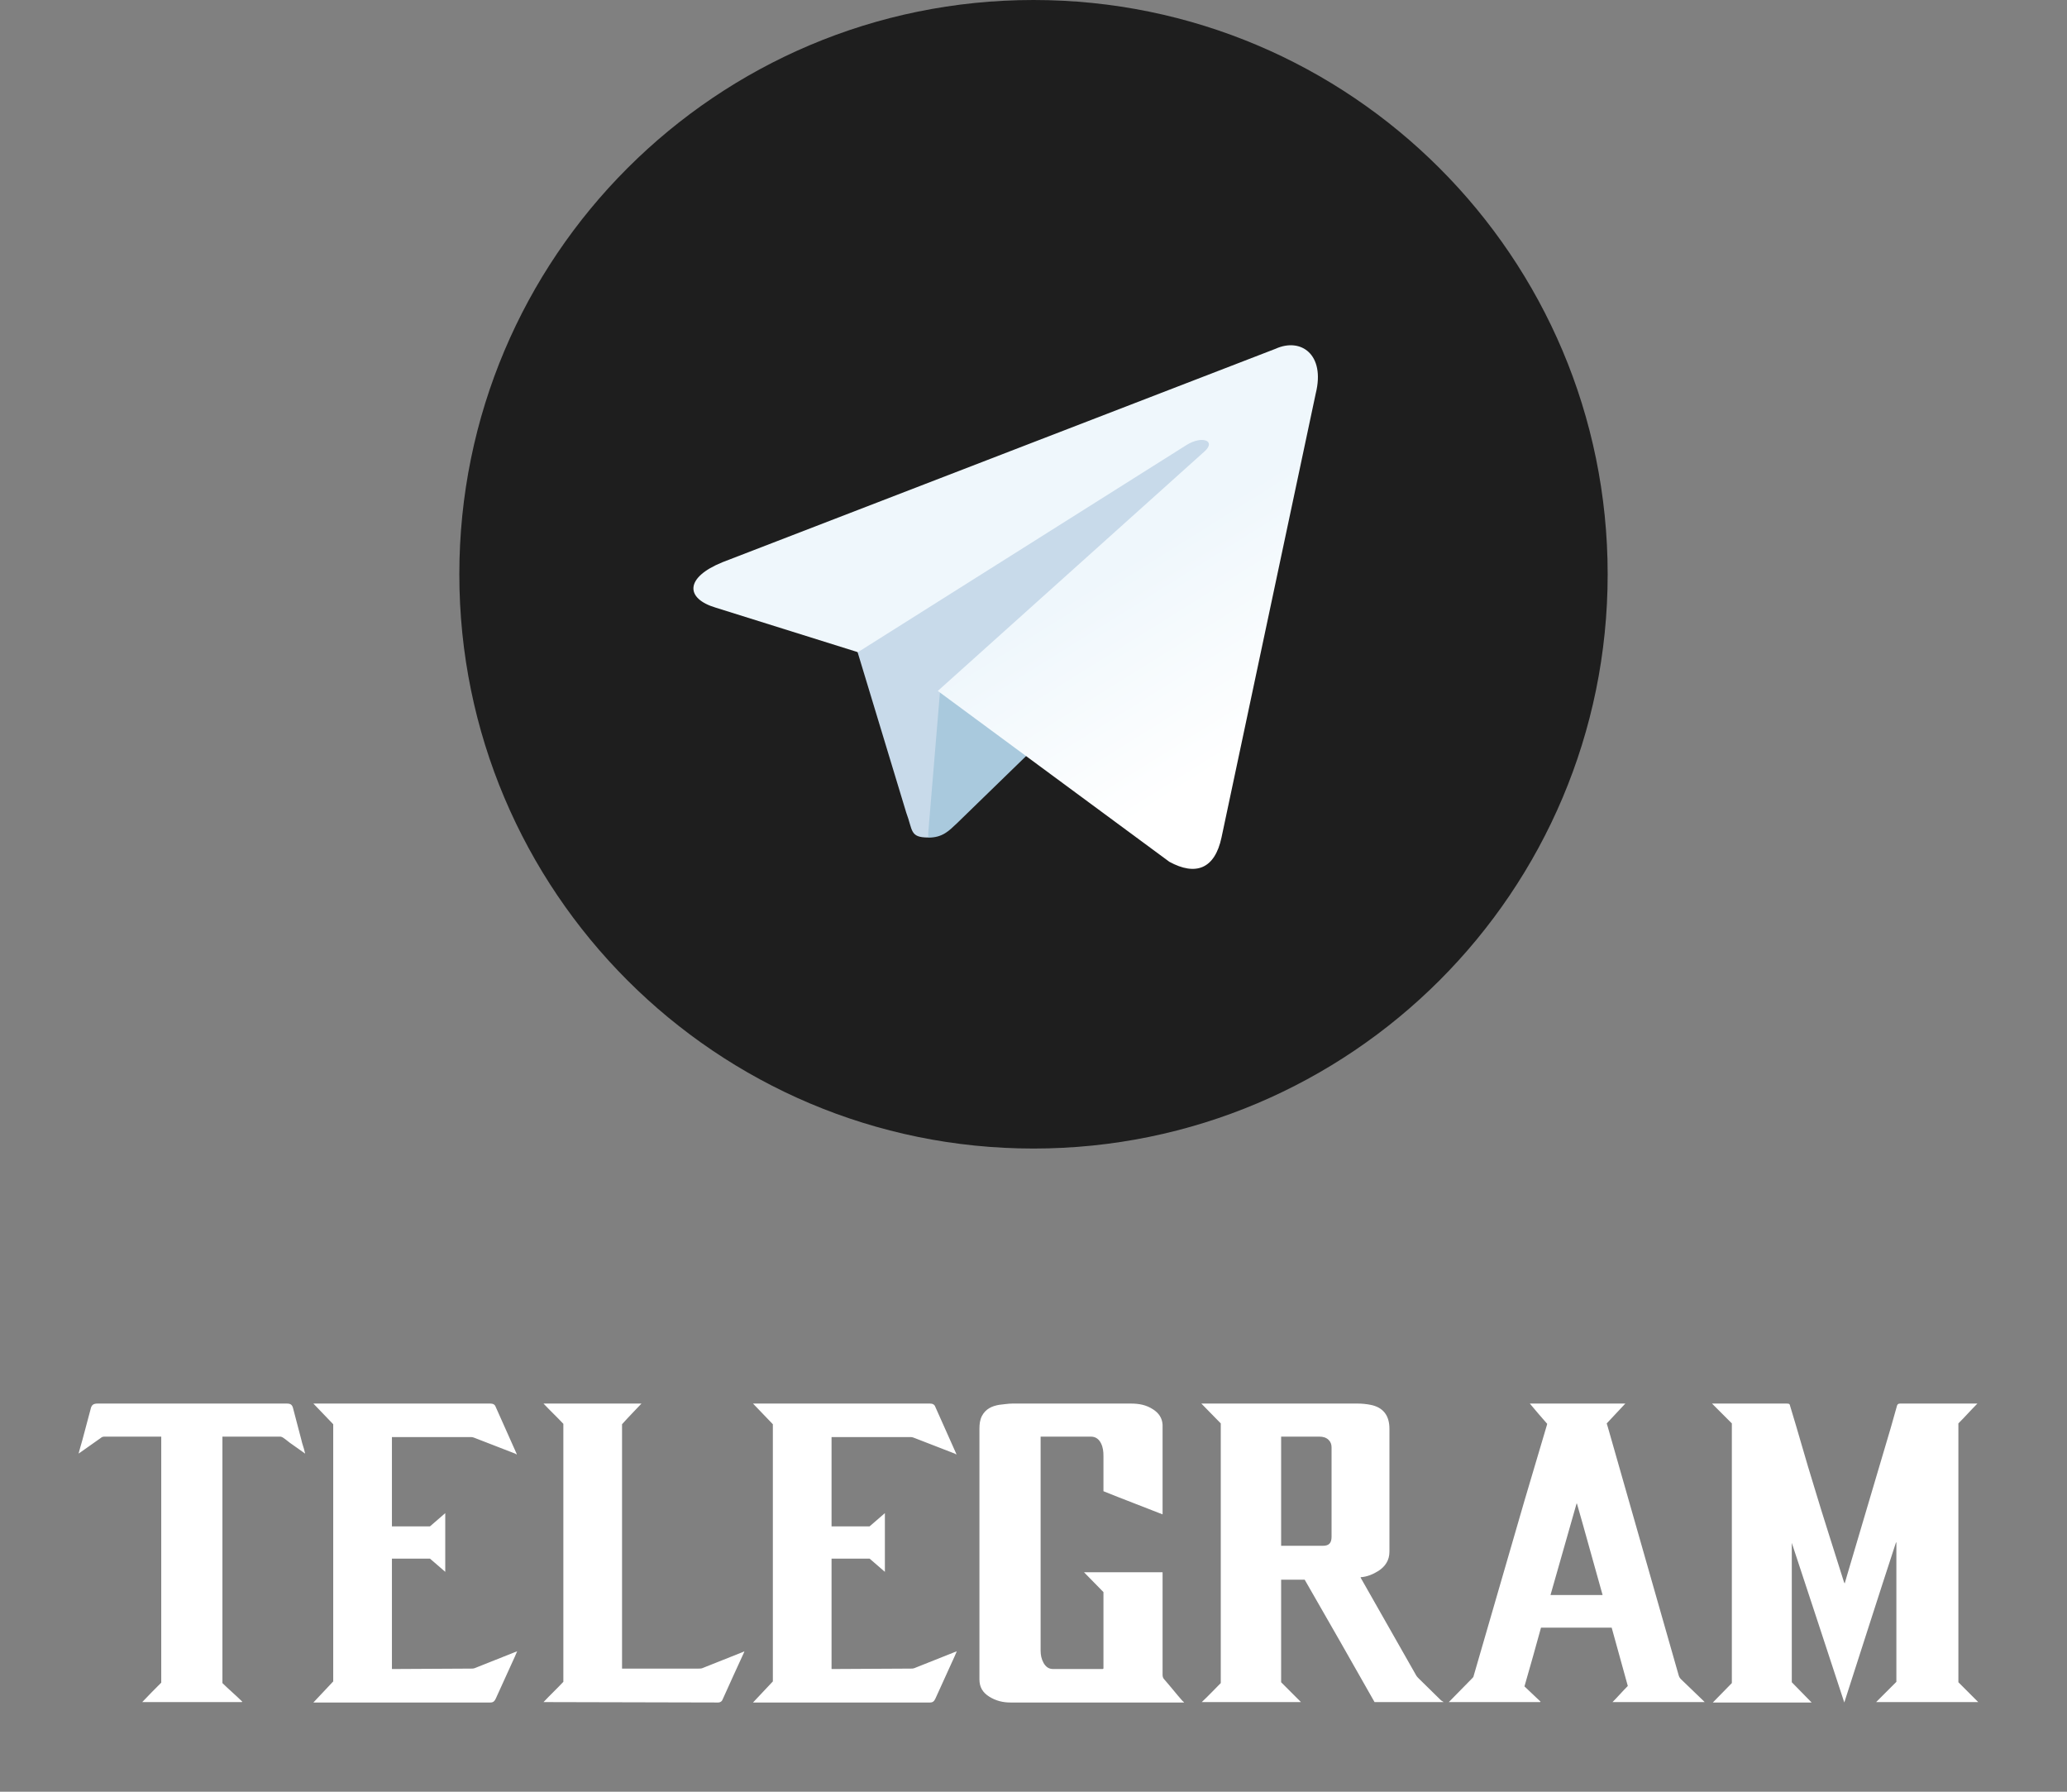
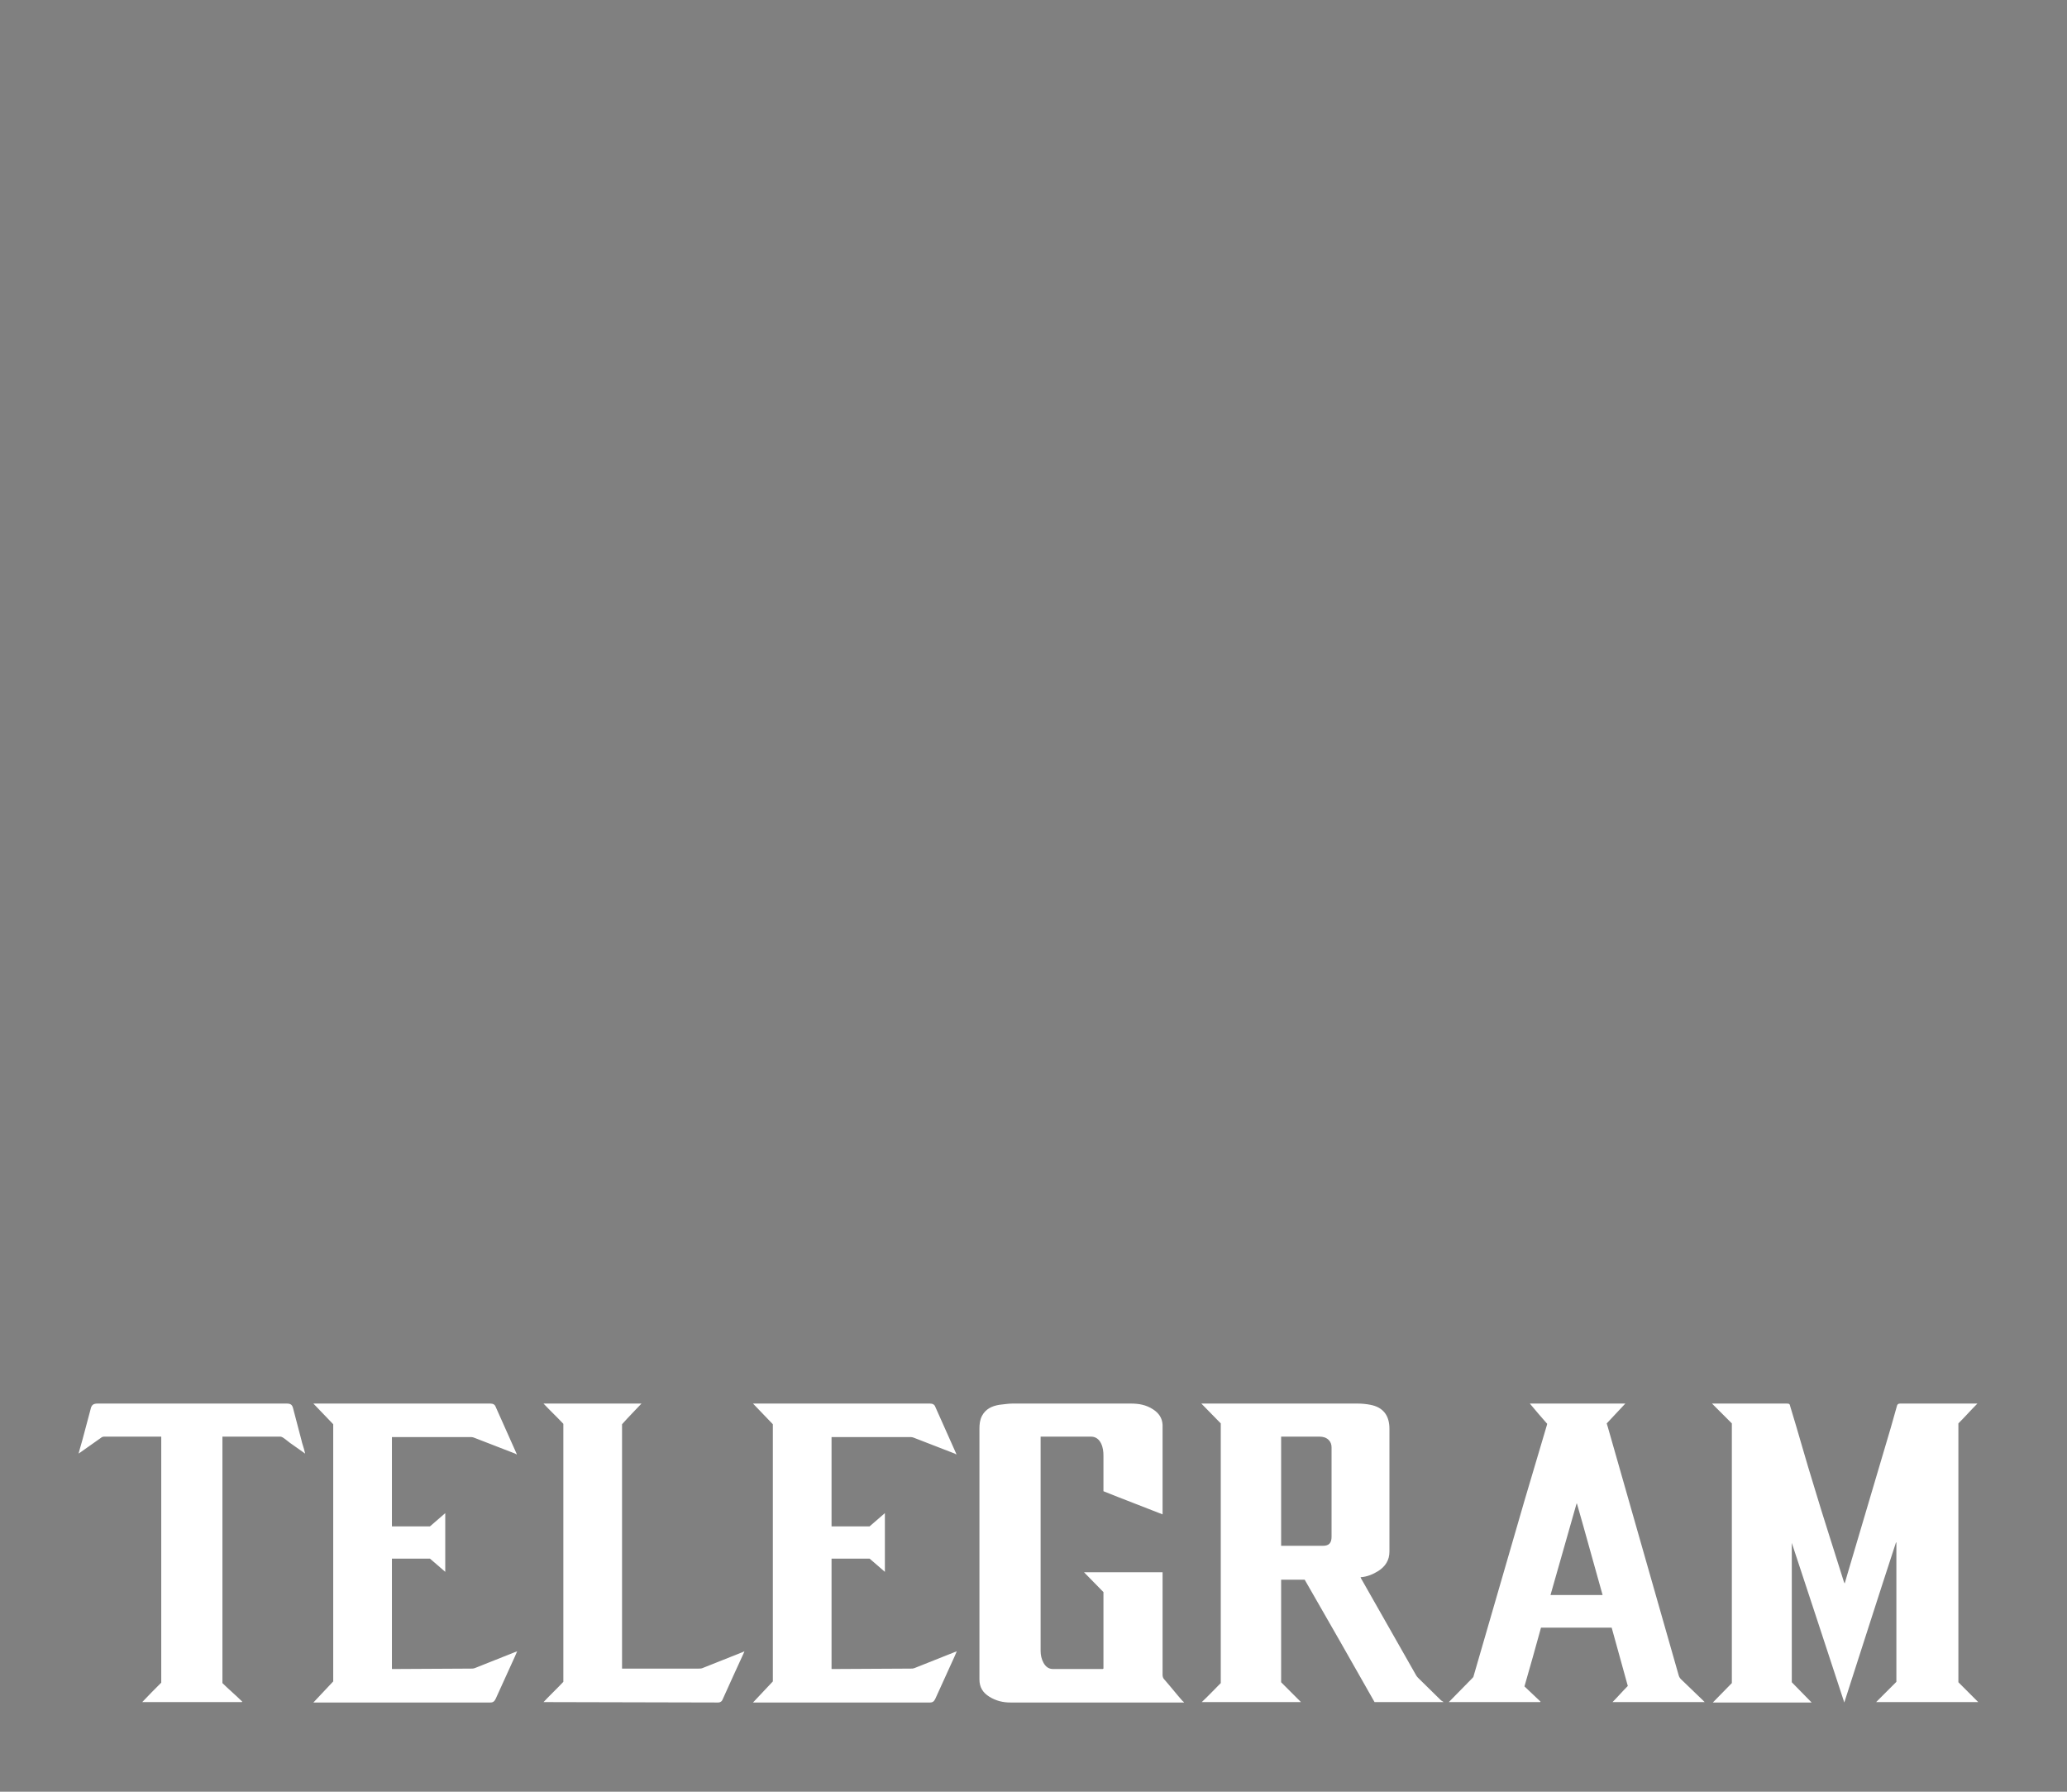
<svg xmlns="http://www.w3.org/2000/svg" width="90" height="78" viewBox="0 0 90 78" fill="none">
  <rect x="0" y="0" width="90" height="78" fill="#808080" stroke="none" />
  <g clip-path="url(#clip0_1_67)">
-     <path d="M70 25C70 38.812 58.812 50 45 50C31.188 50 20 38.812 20 25C20 11.188 31.188 0 45 0C58.812 0 70 11.188 70 25Z" fill="#1E1E1E" />
    <path d="M40.417 36.46C39.605 36.46 39.75 36.148 39.459 35.377L37.084 27.543L51.834 18.335L53.563 18.793L52.125 22.71L40.417 36.46Z" fill="#C8DAEA" />
    <path d="M40.417 36.465C41.042 36.465 41.313 36.173 41.667 35.84C42.209 35.319 49.167 28.548 49.167 28.548L44.896 27.506L40.938 30.006L40.417 36.257V36.465Z" fill="#A9C9DD" />
-     <path d="M40.833 30.079L50.916 37.517C52.062 38.142 52.896 37.829 53.187 36.454L57.291 17.121C57.708 15.433 56.646 14.683 55.541 15.183L31.458 24.475C29.812 25.142 29.833 26.058 31.166 26.454L37.354 28.392L51.666 19.371C52.333 18.954 52.958 19.183 52.458 19.642L40.833 30.079Z" fill="url(#paint0_linear_1_67)" />
  </g>
  <path d="M7.021 62.542H6.931H4.537C4.483 62.542 4.429 62.56 4.393 62.596L3.475 63.244C3.475 63.244 3.439 63.262 3.421 63.28C3.475 63.064 3.529 62.902 3.583 62.704C3.709 62.254 3.817 61.804 3.943 61.354C3.979 61.174 4.051 61.102 4.249 61.102H7.165H12.421H12.493C12.655 61.102 12.727 61.156 12.764 61.318C12.889 61.768 12.998 62.236 13.123 62.686C13.159 62.866 13.232 63.028 13.268 63.208C13.268 63.226 13.286 63.244 13.286 63.28C13.088 63.136 12.908 63.01 12.727 62.884C12.584 62.794 12.457 62.668 12.313 62.578C12.277 62.56 12.242 62.542 12.206 62.542H9.757H9.685V73.27C9.955 73.54 10.261 73.792 10.55 74.08L10.531 74.098H6.193C6.463 73.81 6.733 73.54 7.021 73.252V62.542ZM13.645 74.116L14.509 73.198V62.002C14.221 61.696 13.933 61.408 13.645 61.102H13.699H21.349C21.457 61.102 21.547 61.138 21.583 61.246C21.889 61.93 22.177 62.578 22.483 63.262C22.483 63.262 22.501 63.298 22.501 63.316C22.465 63.316 22.447 63.28 22.429 63.28C21.835 63.046 21.259 62.83 20.665 62.596C20.629 62.578 20.557 62.56 20.521 62.56H17.155H17.065V66.448H18.721C18.937 66.268 19.153 66.07 19.387 65.872V68.428C19.153 68.23 18.937 68.032 18.721 67.852H17.065V72.658H17.155C18.271 72.658 19.405 72.64 20.521 72.64C20.575 72.64 20.611 72.64 20.665 72.622C21.241 72.388 21.853 72.154 22.429 71.92C22.447 71.92 22.483 71.902 22.519 71.884C22.447 72.046 22.375 72.226 22.303 72.37C22.069 72.892 21.817 73.432 21.583 73.954C21.529 74.062 21.475 74.116 21.349 74.116H13.735H13.645ZM23.665 74.098C23.953 73.792 24.241 73.522 24.529 73.216V61.984C24.241 61.678 23.953 61.408 23.665 61.102H27.931C27.661 61.39 27.373 61.678 27.085 62.002V72.64H27.193H30.415C30.469 72.64 30.523 72.64 30.577 72.622C31.171 72.388 31.747 72.154 32.341 71.92C32.359 71.92 32.377 71.902 32.413 71.884C32.413 71.902 32.395 71.92 32.395 71.938C32.089 72.604 31.783 73.27 31.477 73.954C31.441 74.062 31.369 74.116 31.261 74.116C28.759 74.116 26.257 74.098 23.755 74.098H23.665ZM32.787 74.116L33.651 73.198V62.002C33.363 61.696 33.075 61.408 32.787 61.102H32.841H40.491C40.599 61.102 40.689 61.138 40.725 61.246C41.031 61.93 41.319 62.578 41.625 63.262C41.625 63.262 41.643 63.298 41.643 63.316C41.607 63.316 41.589 63.28 41.571 63.28C40.977 63.046 40.401 62.83 39.807 62.596C39.771 62.578 39.699 62.56 39.663 62.56H36.297H36.207V66.448H37.863C38.079 66.268 38.295 66.07 38.529 65.872V68.428C38.295 68.23 38.079 68.032 37.863 67.852H36.207V72.658H36.297C37.413 72.658 38.547 72.64 39.663 72.64C39.717 72.64 39.753 72.64 39.807 72.622C40.383 72.388 40.995 72.154 41.571 71.92C41.589 71.92 41.625 71.902 41.661 71.884C41.589 72.046 41.517 72.226 41.445 72.37C41.211 72.892 40.959 73.432 40.725 73.954C40.671 74.062 40.617 74.116 40.491 74.116H32.877H32.787ZM50.62 65.926C49.756 65.584 48.892 65.26 48.046 64.918V64.81V63.388C48.046 63.19 48.028 63.01 47.938 62.83C47.848 62.65 47.704 62.542 47.506 62.542H45.346H45.31V62.632V71.866C45.31 72.046 45.346 72.226 45.436 72.388C45.526 72.55 45.652 72.658 45.85 72.658H48.01C48.028 72.658 48.028 72.64 48.046 72.64V69.31C47.758 69.022 47.488 68.734 47.2 68.446H50.62V68.536V72.91C50.62 72.982 50.638 73.054 50.692 73.108C50.962 73.414 51.214 73.738 51.484 74.044C51.502 74.062 51.538 74.08 51.556 74.116H51.466H43.996C43.672 74.116 43.366 74.044 43.078 73.864C42.79 73.684 42.646 73.45 42.646 73.108V71.866V62.2C42.646 62.002 42.664 61.822 42.754 61.642C42.916 61.336 43.186 61.21 43.51 61.156C43.708 61.138 43.888 61.102 44.086 61.102H49.234C49.594 61.102 49.9 61.156 50.206 61.354C50.458 61.516 50.602 61.732 50.62 62.02V62.506V65.818V65.926ZM53.154 61.966C52.866 61.678 52.596 61.39 52.308 61.102H52.38H59.112C59.292 61.102 59.49 61.12 59.67 61.156C60.228 61.264 60.498 61.624 60.498 62.2V66.322V67.546C60.498 67.924 60.318 68.194 60.012 68.392C59.778 68.536 59.526 68.644 59.238 68.662C59.256 68.68 59.256 68.716 59.274 68.734C60.066 70.138 60.876 71.542 61.668 72.946C61.686 72.982 61.74 73.036 61.776 73.072C62.1 73.396 62.424 73.702 62.748 74.026C62.766 74.044 62.82 74.062 62.856 74.098H59.85C58.842 72.316 57.834 70.552 56.808 68.77H55.782V73.234L56.646 74.098H52.326C52.614 73.828 52.884 73.54 53.154 73.27V61.966ZM55.782 62.542V67.294H55.818H57.6C57.87 67.294 57.978 67.168 57.978 66.898V64.252V63.01C57.978 62.884 57.942 62.776 57.852 62.686C57.744 62.578 57.6 62.542 57.456 62.542H56.214H55.782ZM67.097 70.858C66.863 71.704 66.629 72.55 66.377 73.414C66.611 73.63 66.845 73.864 67.079 74.08L67.061 74.098H63.083L63.137 74.044C63.461 73.72 63.767 73.396 64.091 73.072C64.127 73.036 64.163 73 64.163 72.964C64.901 70.408 65.639 67.888 66.377 65.332C66.701 64.234 67.025 63.154 67.349 62.056C67.349 62.038 67.367 62.002 67.367 61.984C67.115 61.696 66.863 61.408 66.611 61.102H70.769L69.959 61.966C69.977 62.02 69.995 62.092 70.013 62.146C71.039 65.746 72.065 69.328 73.091 72.928C73.109 73 73.145 73.054 73.199 73.108C73.523 73.414 73.829 73.72 74.153 74.026L74.225 74.098H70.211C70.445 73.864 70.643 73.63 70.877 73.396L70.175 70.858H67.097ZM68.663 65.458H68.645C68.267 66.772 67.889 68.104 67.511 69.436H69.779C69.401 68.104 69.041 66.772 68.663 65.458ZM81.689 74.098L82.571 73.216V67.15H82.553C81.797 69.454 81.059 71.776 80.303 74.116C79.547 71.794 78.773 69.472 78.017 67.168V73.234C78.305 73.522 78.575 73.81 78.881 74.116H74.579C74.867 73.828 75.137 73.54 75.407 73.27V61.966L74.543 61.102H74.633H77.783C77.909 61.102 77.927 61.12 77.945 61.21C78.305 62.38 78.629 63.568 78.989 64.72C79.403 66.106 79.853 67.474 80.285 68.86C80.285 68.878 80.303 68.896 80.321 68.932C80.357 68.788 80.411 68.644 80.447 68.5C81.077 66.394 81.689 64.288 82.319 62.182C82.409 61.858 82.499 61.552 82.589 61.228C82.607 61.138 82.643 61.102 82.733 61.102H86.063H86.099C85.811 61.39 85.559 61.678 85.271 61.966V73.234L86.135 74.098H81.689Z" fill="white" />
  <defs>
    <linearGradient id="paint0_linear_1_67" x1="46.873" y1="25.778" x2="52.081" y2="34.111" gradientUnits="userSpaceOnUse">
      <stop stop-color="#EFF7FC" />
      <stop offset="1" stop-color="white" />
    </linearGradient>
    <clipPath id="clip0_1_67">
-       <rect width="50" height="50" fill="white" transform="translate(20)" />
-     </clipPath>
+       </clipPath>
  </defs>
</svg>